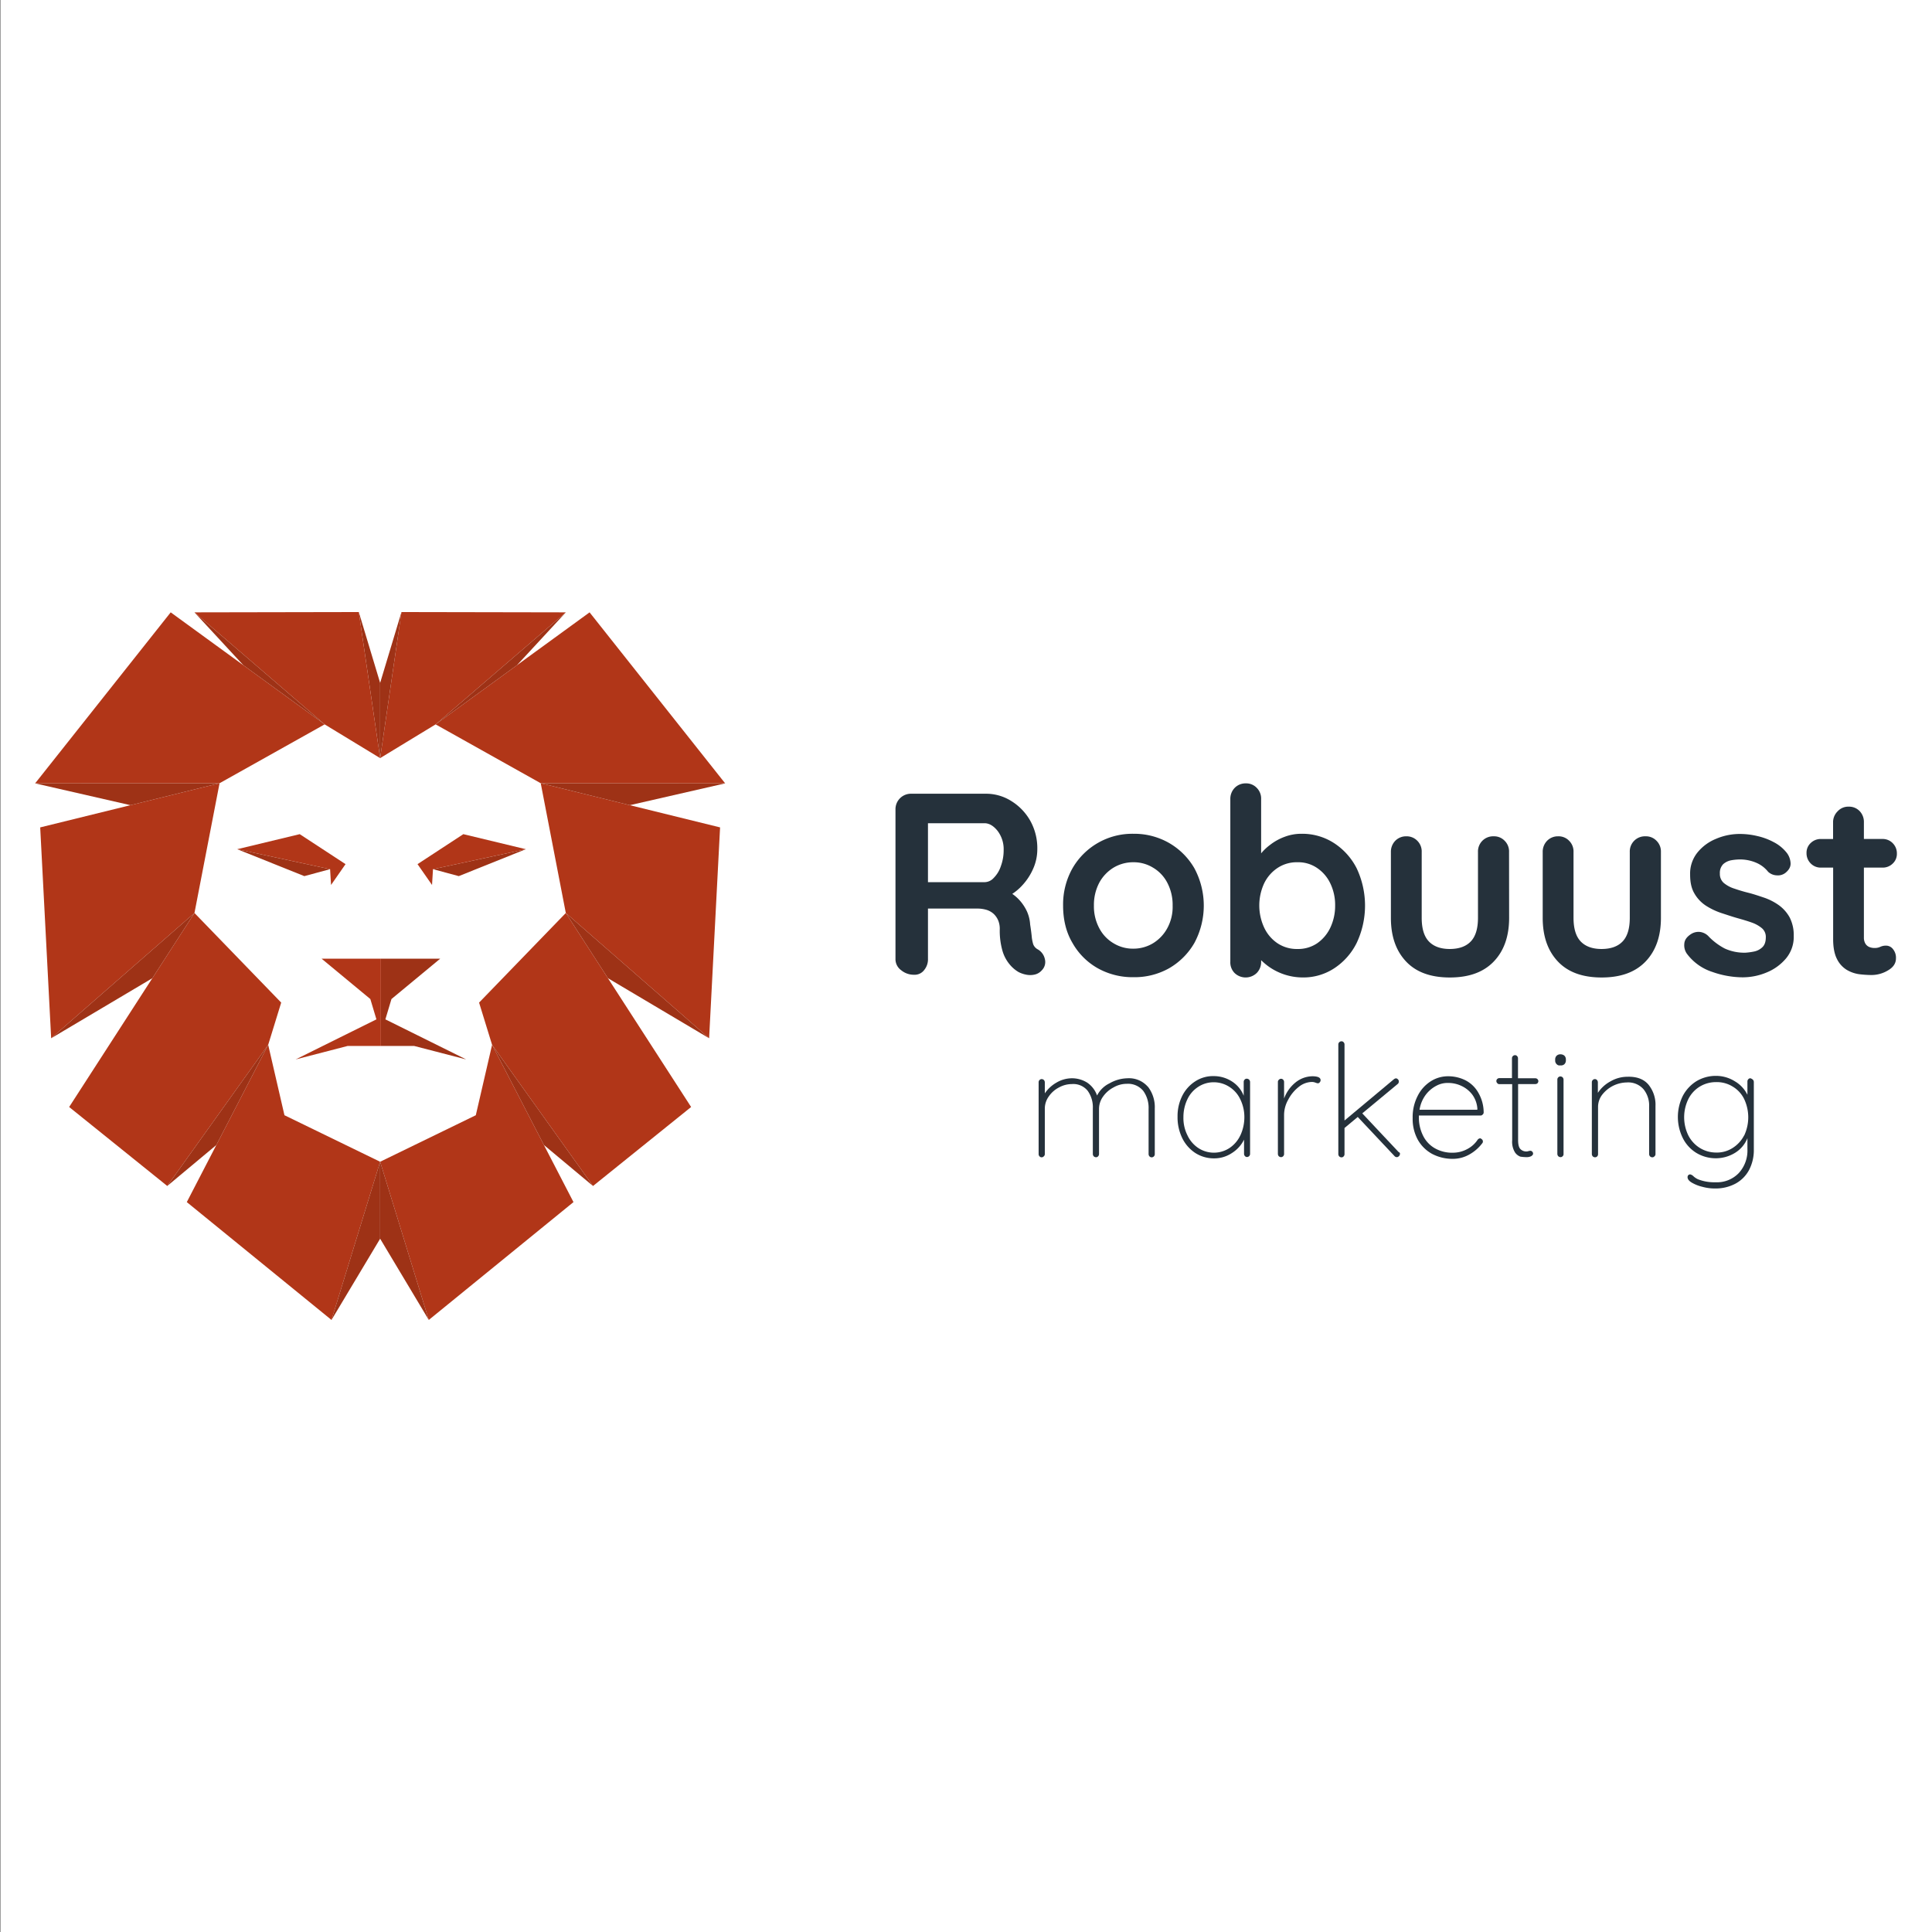
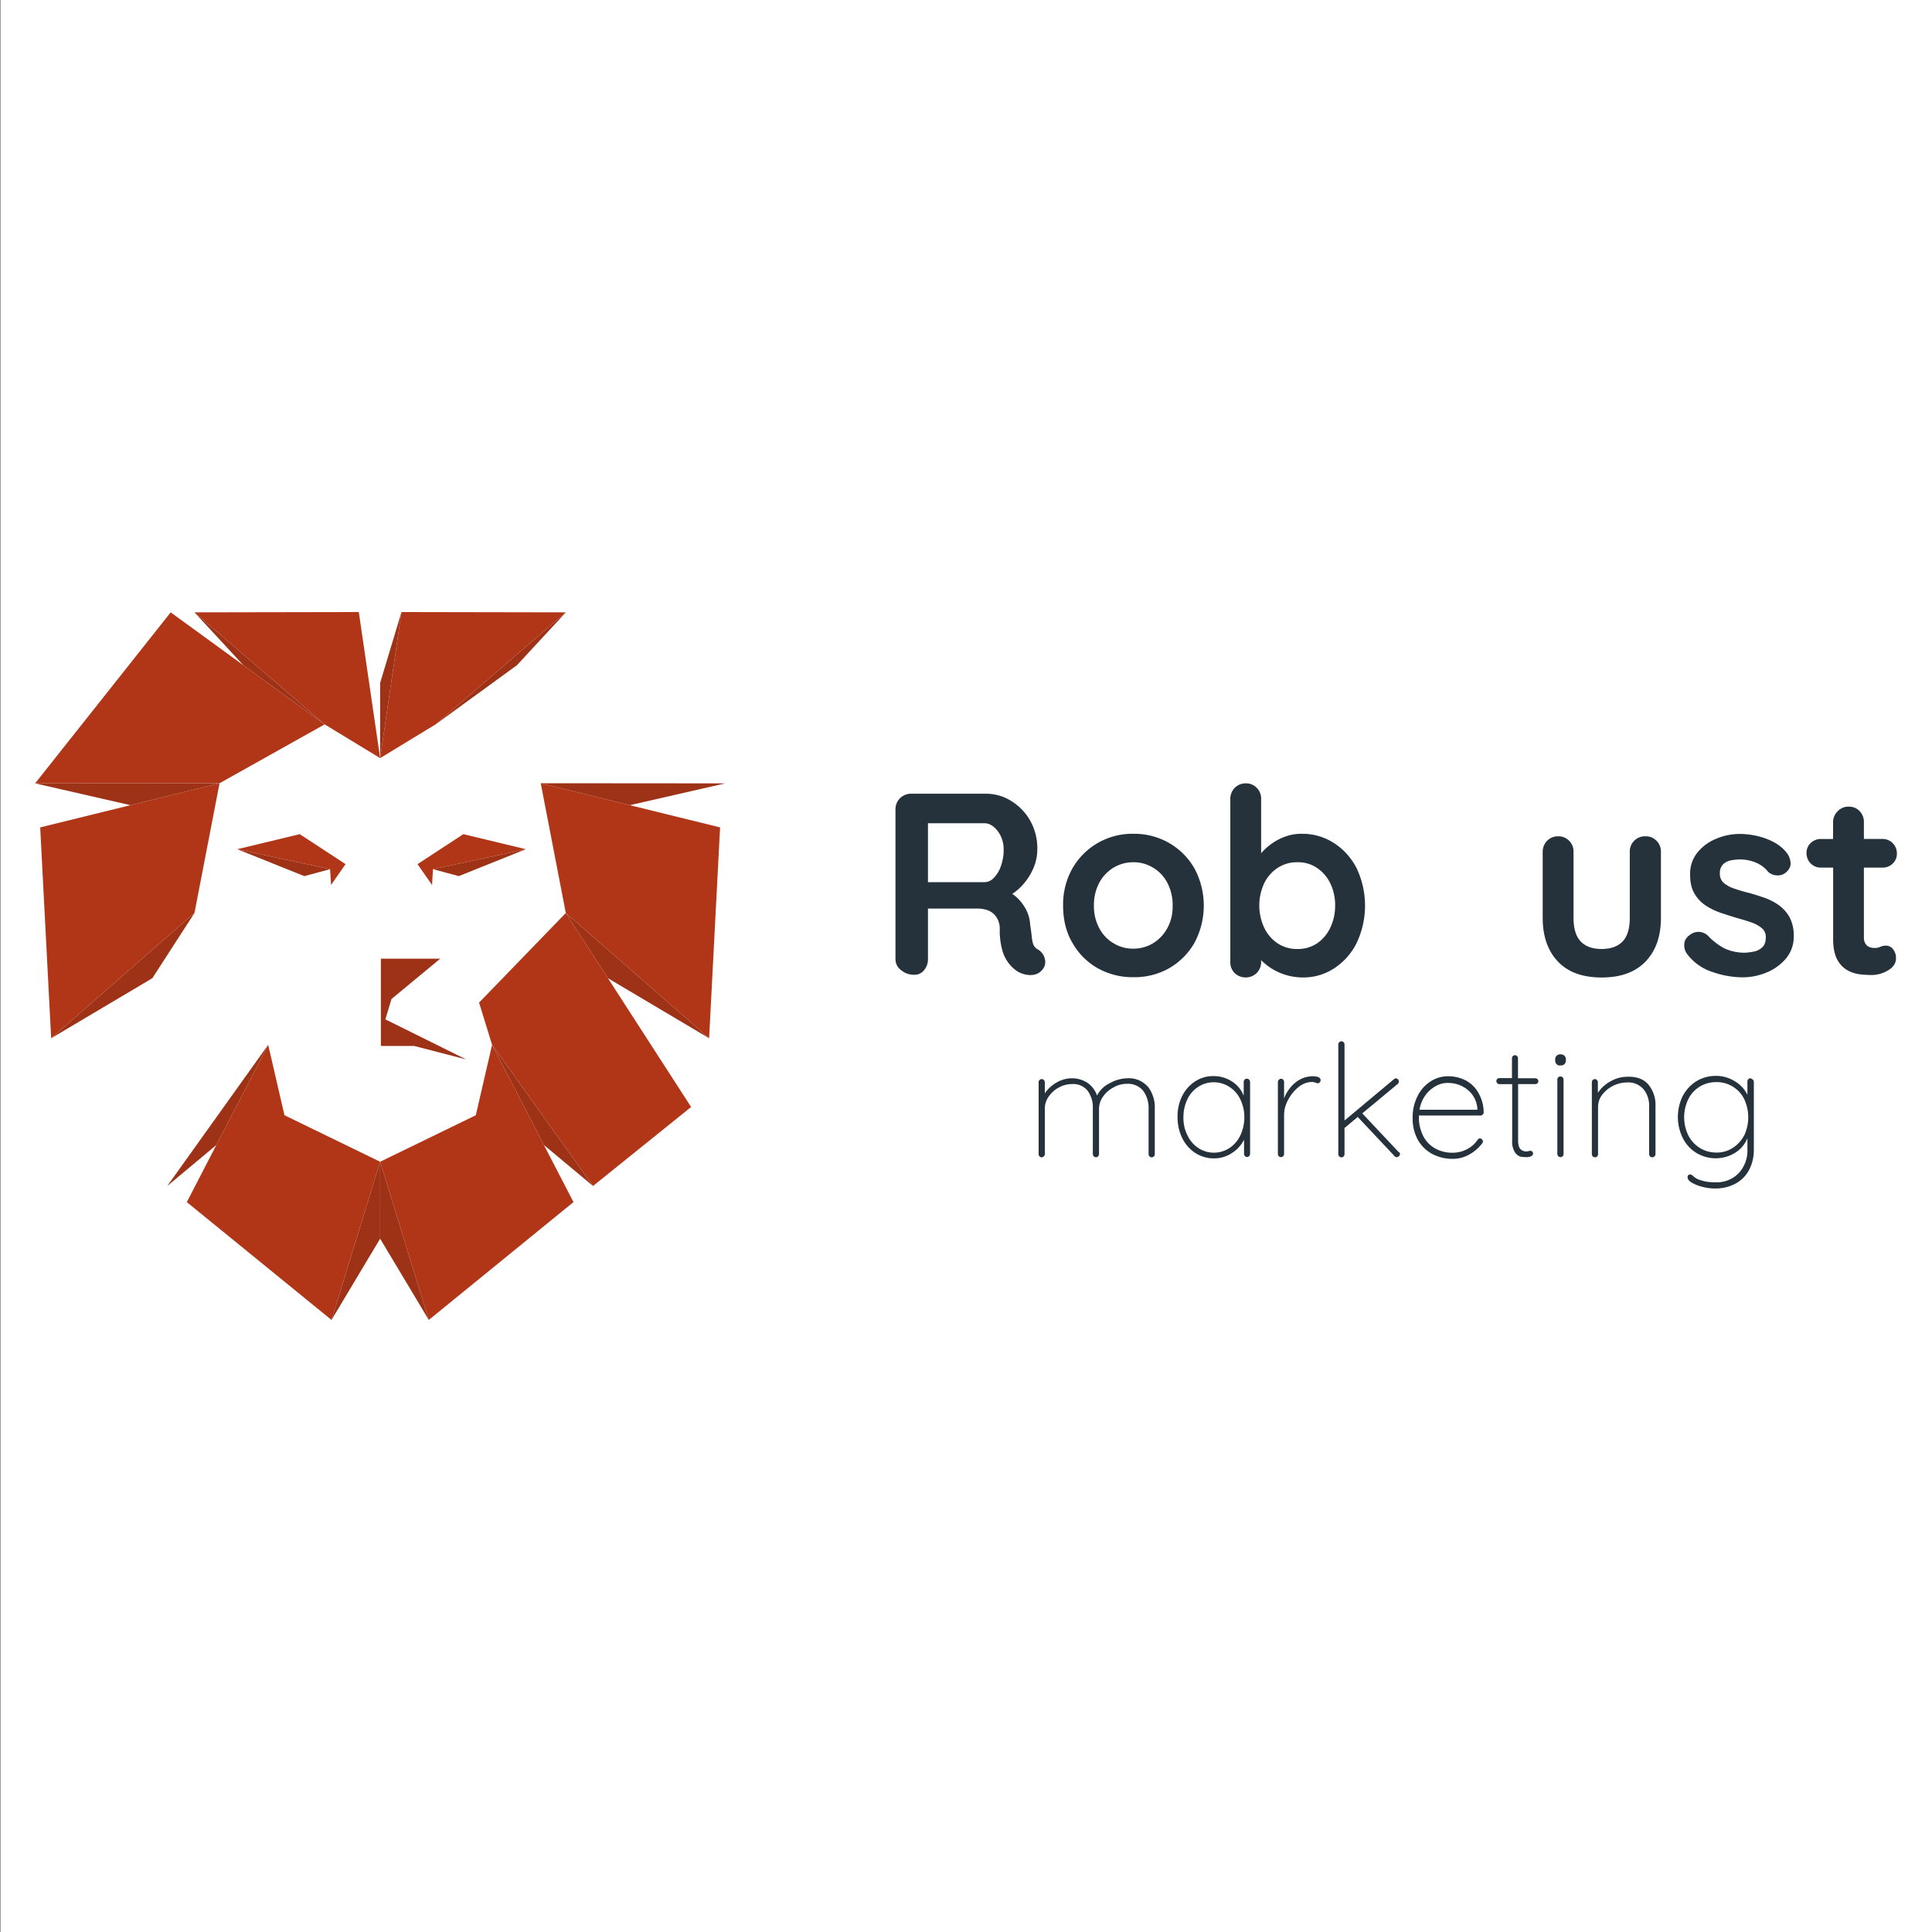
<svg xmlns="http://www.w3.org/2000/svg" id="Layer_1" data-name="Layer 1" viewBox="0 0 1080 1080">
  <rect x="0" y="0" width="1080" height="1080" fill="#808080" stroke="none" />
  <defs>
    <style>.cls-1{fill:#fff;}.cls-2{fill:#25313b;}.cls-3{fill:#9e3216;}.cls-4{fill:#b13618;}</style>
  </defs>
  <rect class="cls-1" x="0.34" width="1080" height="1080" />
  <path class="cls-2" d="M641.69,607.54a13.94,13.94,0,0,0-11.42-4.78,20.9,20.9,0,0,0-10,2.81,15.1,15.1,0,0,0-7,6.83,14.47,14.47,0,0,0-5.53-7.21,16.06,16.06,0,0,0-8.51-2.43,17.11,17.11,0,0,0-8.52,2.34,19.79,19.79,0,0,0-6.65,6.09V605a2,2,0,0,0-.47-1.22,1.85,1.85,0,0,0-1.31-.56,1.74,1.74,0,0,0-1.68,1.68v40.26a1.73,1.73,0,0,0,.47,1.21,1.47,1.47,0,0,0,1.21.56,1.49,1.49,0,0,0,1.22-.56,1.52,1.52,0,0,0,.56-1.21V619.61a11.63,11.63,0,0,1,2.25-6.74,15.48,15.48,0,0,1,5.71-5A15,15,0,0,1,599.2,606a10.29,10.29,0,0,1,8.8,3.74,15.67,15.67,0,0,1,2.9,9.83v25.56a1.91,1.91,0,0,0,.47,1.21,1.81,1.81,0,0,0,1.31.56,1.49,1.49,0,0,0,1.21-.56,1.78,1.78,0,0,0,.47-1.21V620a11.85,11.85,0,0,1,2.25-7,16.4,16.4,0,0,1,5.89-5.14,14.62,14.62,0,0,1,7.4-2,11,11,0,0,1,9.17,3.93,16.08,16.08,0,0,1,3,10.11v25.28a2,2,0,0,0,.47,1.21,1.69,1.69,0,0,0,2.52,0,1.73,1.73,0,0,0,.47-1.21V619.61a18.64,18.64,0,0,0-3.93-12.26Z" />
  <path class="cls-2" d="M696.92,603a1.52,1.52,0,0,0-1.21.56,1.79,1.79,0,0,0-.47,1.22v7.77a16.61,16.61,0,0,0-6.55-8,18.67,18.67,0,0,0-10.21-3,18.17,18.17,0,0,0-10.29,2.9,20.55,20.55,0,0,0-7.31,8.14,25.26,25.26,0,0,0-2.62,11.61,26.5,26.5,0,0,0,2.62,12,20.86,20.86,0,0,0,7.31,8.33,19.17,19.17,0,0,0,10.39,3,17.79,17.79,0,0,0,10.11-3,18.55,18.55,0,0,0,6.74-7.48V645a1.74,1.74,0,0,0,.47,1.22,1.5,1.5,0,0,0,1.21.56,1.75,1.75,0,0,0,1.69-1.69V604.82a2,2,0,0,0-.47-1.22A1.93,1.93,0,0,0,696.92,603Zm-3.55,31.64a17.3,17.3,0,0,1-6.09,7.12,15.9,15.9,0,0,1-17.41,0,17.28,17.28,0,0,1-6.08-7.12,21.44,21.44,0,0,1-2.25-10.2,23,23,0,0,1,2.25-10,16.67,16.67,0,0,1,6.08-6.92,15.75,15.75,0,0,1,8.71-2.53,16,16,0,0,1,8.7,2.62,16.43,16.43,0,0,1,6.09,7,22.51,22.51,0,0,1,2.24,9.83A24.12,24.12,0,0,1,693.37,634.68Z" />
  <path class="cls-2" d="M734,601.64a15.3,15.3,0,0,0-9.92,3.56,20.59,20.59,0,0,0-6.27,8.89v-9.27a1.79,1.79,0,0,0-.47-1.22,1.6,1.6,0,0,0-2.43,0,1.49,1.49,0,0,0-.56,1.22v40.25a2,2,0,0,0,.46,1.22,1.89,1.89,0,0,0,1.31.56,1.74,1.74,0,0,0,1.69-1.68V623.26a17.34,17.34,0,0,1,2.25-8.42,21.89,21.89,0,0,1,5.89-7.21,12.1,12.1,0,0,1,7.21-2.81,5.47,5.47,0,0,1,2.15.37,6.56,6.56,0,0,0,1.32.38,1.35,1.35,0,0,0,1.12-.56,1.78,1.78,0,0,0,.47-1.31C738.11,602.39,736.8,601.73,734,601.64Z" />
  <path class="cls-2" d="M781.83,644l-20.31-21.62,19.75-16.39a1.53,1.53,0,0,0,.65-1.31,1.44,1.44,0,0,0-.47-1.31,1.5,1.5,0,0,0-1.21-.56,2.51,2.51,0,0,0-1.13.56l-27.52,23v-42.5a1.72,1.72,0,0,0-.47-1.21,1.48,1.48,0,0,0-1.21-.57,1.82,1.82,0,0,0-1.31.57,1.76,1.76,0,0,0-.47,1.21v61.32a2,2,0,0,0,.47,1.21,1.81,1.81,0,0,0,1.31.56,1.47,1.47,0,0,0,1.21-.56,1.73,1.73,0,0,0,.47-1.21V630.56l7.4-6.17,20.5,21.81a1.79,1.79,0,0,0,1.31.65,1.54,1.54,0,0,0,1.12-.47,1.77,1.77,0,0,0,.66-1.31C782.67,644.7,782.48,644.23,781.83,644Z" />
  <path class="cls-2" d="M819.18,603.88a21.56,21.56,0,0,0-9.64-2.24,17.81,17.81,0,0,0-9.74,2.81,20.46,20.46,0,0,0-7.3,8.14A25.74,25.74,0,0,0,789.69,625a24.06,24.06,0,0,0,2.81,12,20.38,20.38,0,0,0,8,8,24.44,24.44,0,0,0,11.7,2.8,18.69,18.69,0,0,0,9.17-2.43,23.16,23.16,0,0,0,7.21-6.27,1.41,1.41,0,0,0,.37-1,1.54,1.54,0,0,0-.46-1.12c-.19-.29-.66-.47-.94-.66a2,2,0,0,0-1.5.75,15.59,15.59,0,0,1-5.8,5.24,16.81,16.81,0,0,1-8,2.06,19.37,19.37,0,0,1-10.39-2.62,16.43,16.43,0,0,1-6.46-7.12,22.55,22.55,0,0,1-2.24-9.92v-1.12H827.6a1.52,1.52,0,0,0,1.22-.56,1.49,1.49,0,0,0,.56-1.22,22.06,22.06,0,0,0-3-11A17.35,17.35,0,0,0,819.18,603.88Zm6.65,16.48h-32.3a18.81,18.81,0,0,1,3.37-8.24,17.64,17.64,0,0,1,6-5.15,13.1,13.1,0,0,1,6.74-1.59,17,17,0,0,1,7.4,1.69,16.08,16.08,0,0,1,6,4.86,15.07,15.07,0,0,1,2.81,7.68Z" />
  <path class="cls-2" d="M858.21,602.76h-9.64V591.62a1.76,1.76,0,0,0-.47-1.22,1.5,1.5,0,0,0-1.21-.56,1.75,1.75,0,0,0-1.69,1.69v11.14h-7a1.76,1.76,0,0,0-1.22.47l-.09.09a1.62,1.62,0,0,0,.09,2.25,1.37,1.37,0,0,0,1.13.56h7.21v31.45a11.24,11.24,0,0,0,1.59,6.74,6.19,6.19,0,0,0,3,2.34,23.71,23.71,0,0,0,3.65.28,5.53,5.53,0,0,0,2.44-.56c.65-.47,1-.84,1-1.4a1.57,1.57,0,0,0-.47-1.13,1.52,1.52,0,0,0-1-.47,4.86,4.86,0,0,0-1.12.19,3.8,3.8,0,0,1-1,.19,4.58,4.58,0,0,1-3.37-1.22c-.94-.84-1.41-2.53-1.41-5.15V606h9.64a1.79,1.79,0,0,0,1.22-.47,2,2,0,0,0,.47-1.22,1.85,1.85,0,0,0-.56-1.12A1.74,1.74,0,0,0,858.21,602.76Z" />
  <path class="cls-2" d="M872.26,601.73a1.74,1.74,0,0,0-1.69,1.69v41.65a2,2,0,0,0,.47,1.22,1.85,1.85,0,0,0,1.31.56,1.52,1.52,0,0,0,1.22-.56,1.41,1.41,0,0,0,.46-1.12V603.51a2,2,0,0,0-.46-1.22A1.89,1.89,0,0,0,872.26,601.73Z" />
  <path class="cls-2" d="M872.44,589.37a3,3,0,0,0-2.24.75,2.89,2.89,0,0,0-.85,2.06v.66a2.73,2.73,0,0,0,.85,2.06,2.16,2.16,0,0,0,2.06.65,2.77,2.77,0,0,0,2.24-.65,2.91,2.91,0,0,0,.84-2.06v-.66a2.92,2.92,0,0,0-.84-2.06A3.31,3.31,0,0,0,872.44,589.37Z" />
  <path class="cls-2" d="M909.61,601.92a18.77,18.77,0,0,0-9.27,2.53,19.52,19.52,0,0,0-7.12,6.46V605a2,2,0,0,0-.46-1.22,1.52,1.52,0,0,0-1.22-.56,1.75,1.75,0,0,0-1.69,1.68v40.26a2,2,0,0,0,.47,1.21,1.85,1.85,0,0,0,1.31.56,1.67,1.67,0,0,0,1.69-1.68V618.77a11.18,11.18,0,0,1,2.34-6.84,17.75,17.75,0,0,1,13.67-6.83,11.33,11.33,0,0,1,9.45,3.84,14.45,14.45,0,0,1,3.09,9.73v26.5a2,2,0,0,0,.47,1.21,1.81,1.81,0,0,0,1.31.56,1.47,1.47,0,0,0,1.21-.56,1.5,1.5,0,0,0,.57-1.21V618.3a17.81,17.81,0,0,0-3.94-12C918.87,603.23,914.94,601.73,909.61,601.92Z" />
  <path class="cls-2" d="M978.5,602.76a1.5,1.5,0,0,0-1.21.56,1.79,1.79,0,0,0-.47,1.22V612a17.81,17.81,0,0,0-6.93-7.49,19.75,19.75,0,0,0-10.76-3.09,21,21,0,0,0-10.86,3,21.34,21.34,0,0,0-7.59,8.23,26.59,26.59,0,0,0,0,23.5,20.38,20.38,0,0,0,7.59,8.33,21,21,0,0,0,10.86,3,20.42,20.42,0,0,0,10.39-2.81,17,17,0,0,0,7.3-8.43v6.09A18.59,18.59,0,0,1,972,655.74a16.92,16.92,0,0,1-13.1,5.15,24.58,24.58,0,0,1-9.74-1.68,9.55,9.55,0,0,1-2.71-1.87,3.8,3.8,0,0,0-1.59-.85,1.57,1.57,0,0,0-1.13.47,1.63,1.63,0,0,0-.37,1.12c0,1,.75,2.06,2.34,3a21.64,21.64,0,0,0,5.9,2.34,25.86,25.86,0,0,0,7.11.94A23.47,23.47,0,0,0,970,661.74a18.72,18.72,0,0,0,7.68-7.59,23.86,23.86,0,0,0,2.72-11.6V604.82a2,2,0,0,0-.47-1.22A3.68,3.68,0,0,0,978.5,602.76Zm-3.55,32a18.06,18.06,0,0,1-6.46,7,16.22,16.22,0,0,1-9.18,2.52,17.38,17.38,0,0,1-9.17-2.62,17.7,17.7,0,0,1-6.37-7,23.21,23.21,0,0,1,0-20.22,17.13,17.13,0,0,1,6.37-7,17.39,17.39,0,0,1,9.17-2.53,16.68,16.68,0,0,1,9.18,2.44,16.47,16.47,0,0,1,6.46,6.93A23.9,23.9,0,0,1,975,634.78Z" />
  <path class="cls-2" d="M582.4,542.38a6.52,6.52,0,0,0,1.68-6.27,8.19,8.19,0,0,0-4-5.43,5.43,5.43,0,0,1-2.53-2.9,22.84,22.84,0,0,1-.84-4.59c-.19-1.87-.47-3.93-.85-6.36a20.93,20.93,0,0,0-1.77-7.3,25.09,25.09,0,0,0-4.22-6.37,23.24,23.24,0,0,0-4-3.48,29,29,0,0,0,5.66-4.85,33,33,0,0,0,6.08-9.36,26.62,26.62,0,0,0,2.25-10.67,31.33,31.33,0,0,0-4-16.1,30.65,30.65,0,0,0-10.67-11,26.36,26.36,0,0,0-14.13-4H509.38a8.64,8.64,0,0,0-8.8,8.8v83.59a7.59,7.59,0,0,0,3.18,6.27,11.09,11.09,0,0,0,7.21,2.53,6.64,6.64,0,0,0,5.71-2.71,9.38,9.38,0,0,0,2.06-6.28v-28H545.8a18.27,18.27,0,0,1,5.8.75,10.6,10.6,0,0,1,4,2.34,10.89,10.89,0,0,1,2.44,3.65,12.21,12.21,0,0,1,.84,4.59,40.89,40.89,0,0,0,1.5,12.26,20.82,20.82,0,0,0,4,7.59,18.65,18.65,0,0,0,5,4.3,15.59,15.59,0,0,0,4,1.41,11.22,11.22,0,0,0,5,0A7.52,7.52,0,0,0,582.4,542.38Zm-22.94-58.13a16.66,16.66,0,0,1-4,6.55,7,7,0,0,1-5.06,2.34H518.74V460.19h31.64c2.62,0,5.06,1.5,7.3,4.31a16.88,16.88,0,0,1,3.37,10.67A25.64,25.64,0,0,1,559.46,484.25Z" />
  <path class="cls-2" d="M667.67,527.12a44.13,44.13,0,0,0,0-41.75,38.53,38.53,0,0,0-14.13-14.13,39.12,39.12,0,0,0-19.94-5.15,38.54,38.54,0,0,0-34.07,19.28,41.13,41.13,0,0,0-5.25,20.88c0,7.86,1.69,14.88,5.25,20.87a37.19,37.19,0,0,0,14.13,14.14,40,40,0,0,0,19.94,5,39.46,39.46,0,0,0,19.94-5A38.48,38.48,0,0,0,667.67,527.12Zm-15.16-8.23a22.31,22.31,0,0,1-8,8.42,21.19,21.19,0,0,1-11,3,20.63,20.63,0,0,1-11-3,21,21,0,0,1-8-8.42,25.82,25.82,0,0,1-3-12.64,26.61,26.61,0,0,1,3-12.83,22.31,22.31,0,0,1,8-8.42,21.22,21.22,0,0,1,11-3,20.62,20.62,0,0,1,11,3,21,21,0,0,1,8,8.42,26.5,26.5,0,0,1,3,12.83A24.77,24.77,0,0,1,652.51,518.89Z" />
  <path class="cls-2" d="M758.38,527.12a48.9,48.9,0,0,0,0-41.75,36.45,36.45,0,0,0-12.73-14.13,32.67,32.67,0,0,0-18.16-5.15,26.17,26.17,0,0,0-9.36,1.69,30,30,0,0,0-8,4.4,28.6,28.6,0,0,0-5.15,4.85V446.71a8.42,8.42,0,0,0-2.43-6.27,8.13,8.13,0,0,0-6.18-2.53,8.44,8.44,0,0,0-6.18,2.53,8.79,8.79,0,0,0-2.43,6.27v90.9a8.46,8.46,0,0,0,2.43,6.36,8.93,8.93,0,0,0,12.36-.09,8.75,8.75,0,0,0,2.43-6.27v-.86a36.82,36.82,0,0,0,3.46,3,32.91,32.91,0,0,0,19.76,6.65,31.37,31.37,0,0,0,17.69-5.15A36.12,36.12,0,0,0,758.38,527.12Zm-14.69-8.61a22.05,22.05,0,0,1-7.4,8.8,19,19,0,0,1-11,3.18,19.43,19.43,0,0,1-11.13-3.18,21.48,21.48,0,0,1-7.49-8.8,29.42,29.42,0,0,1,0-24.71,21.57,21.57,0,0,1,7.49-8.61A19.36,19.36,0,0,1,725.24,482a18.7,18.7,0,0,1,11,3.19,21.44,21.44,0,0,1,7.4,8.61,27.71,27.71,0,0,1,2.71,12.36A28.54,28.54,0,0,1,743.69,518.51Z" />
-   <path class="cls-2" d="M843.57,476.29a8.39,8.39,0,0,0-2.44-6.27A8.12,8.12,0,0,0,835,467.5a8.47,8.47,0,0,0-8.8,8.79v36.79c0,5.9-1.31,10.3-3.94,13.11s-6.55,4.3-11.88,4.3c-5.15,0-9.08-1.49-11.71-4.3s-3.93-7.21-3.93-13.11V476.29a8.42,8.42,0,0,0-2.43-6.27,8.28,8.28,0,0,0-6.18-2.52,8.43,8.43,0,0,0-6.18,2.52,8.79,8.79,0,0,0-2.43,6.27v36.79c0,10.3,2.81,18.35,8.42,24.34s13.76,9,24.53,9,18.91-3,24.62-9,8.52-14.13,8.52-24.34Z" />
  <path class="cls-2" d="M919.86,467.5a8.47,8.47,0,0,0-8.8,8.79v36.79c0,5.9-1.31,10.3-3.93,13.11s-6.55,4.3-11.89,4.3c-5.15,0-9.08-1.49-11.7-4.3s-3.93-7.21-3.93-13.11V476.29a8.39,8.39,0,0,0-2.44-6.27A8.12,8.12,0,0,0,871,467.5a8.4,8.4,0,0,0-6.18,2.52,8.79,8.79,0,0,0-2.44,6.27v36.79c0,10.3,2.81,18.35,8.43,24.34s13.76,9,24.52,9,18.91-3,24.62-9,8.52-14.13,8.52-24.34V476.29A8.42,8.42,0,0,0,926,470,8.12,8.12,0,0,0,919.86,467.5Z" />
  <path class="cls-2" d="M994.37,506a32.47,32.47,0,0,0-8.23-4.21c-3-1-5.9-2-8.8-2.72s-5.43-1.5-7.87-2.34a17.26,17.26,0,0,1-5.89-3.18,6.63,6.63,0,0,1-2.16-5.24,6.93,6.93,0,0,1,1.87-5.25,9.38,9.38,0,0,1,4.4-2.15,29.51,29.51,0,0,1,4.68-.47,23,23,0,0,1,9.46,1.88,16.85,16.85,0,0,1,6.55,5,7.42,7.42,0,0,0,4.78,2,6.84,6.84,0,0,0,5.05-1.5c2-1.69,2.9-3.47,2.72-5.52a10.43,10.43,0,0,0-1.88-5.25,22.09,22.09,0,0,0-7.49-6.27,36.27,36.27,0,0,0-9.36-3.46,41.7,41.7,0,0,0-9.36-1.13,33.55,33.55,0,0,0-13.57,2.72,25.85,25.85,0,0,0-10.48,7.77,18.74,18.74,0,0,0-4,12.26c0,4.31.75,7.77,2.43,10.58a20.1,20.1,0,0,0,6.37,6.74,38.62,38.62,0,0,0,8.61,4.12c3.09,1,6.18,2.06,9.17,2.9s5.53,1.59,7.87,2.43a18.41,18.41,0,0,1,5.71,3.19,6.36,6.36,0,0,1,2.15,5.05q0,3.79-2,5.62a9.38,9.38,0,0,1-4.59,2.34,34,34,0,0,1-4.78.65,26.33,26.33,0,0,1-11.6-2.34,35.18,35.18,0,0,1-8.8-6.55,8,8,0,0,0-5.06-2.71,7.74,7.74,0,0,0-5,1.21c-2.43,1.59-3.65,3.37-3.74,5.53a8.2,8.2,0,0,0,1.31,5.24,28.66,28.66,0,0,0,14.41,10.39,51.63,51.63,0,0,0,17,3,34.74,34.74,0,0,0,13.29-2.71,27.79,27.79,0,0,0,10.86-7.86,18.78,18.78,0,0,0,4.31-12.55,21.67,21.67,0,0,0-2.34-10.48A21,21,0,0,0,994.37,506Z" />
  <path class="cls-2" d="M1054.47,528.62a7.46,7.46,0,0,0-3.37.66,7.16,7.16,0,0,1-3.18.65,7.67,7.67,0,0,1-3-.56,4.64,4.64,0,0,1-2.15-1.87,6.46,6.46,0,0,1-.84-3.37V485h10.29a7.92,7.92,0,0,0,5.81-2.25,7.34,7.34,0,0,0,2.34-5.61,8,8,0,0,0-2.34-5.81,7.78,7.78,0,0,0-5.81-2.34h-10.29v-9.26a8.72,8.72,0,0,0-2.34-6.28,8.12,8.12,0,0,0-6.18-2.52,8,8,0,0,0-6.18,2.62,8.47,8.47,0,0,0-2.53,6.27V469H1018a8,8,0,0,0-5.8,2.25,7.36,7.36,0,0,0-2.34,5.62,8,8,0,0,0,2.34,5.8A7.76,7.76,0,0,0,1018,485h6.74v40c0,4.68.75,8.43,2.16,11.14a14.73,14.73,0,0,0,5.42,6,18.79,18.79,0,0,0,6.93,2.44,60,60,0,0,0,6.74.46,17.82,17.82,0,0,0,9.46-2.62c2.9-1.68,4.4-3.93,4.4-6.64a7.55,7.55,0,0,0-1.69-5.25A4.87,4.87,0,0,0,1054.47,528.62Z" />
-   <polyline class="cls-3" points="200.57 342.14 212.5 423.79 212.5 381.75" />
  <polygon class="cls-1" points="267.81 560.46 275.08 584.06 265.98 623.42 212.5 649.43 159.02 623.42 149.92 584.06 157.2 560.46 108.7 510.37 122.73 437.83 181.49 404.93 212.5 423.79 243.51 404.93 302.27 437.83 316.29 510.37 267.81 560.46" />
  <polygon class="cls-3" points="293.95 474.71 256.45 489.76 242.05 485.87 293.95 474.71" />
  <polygon class="cls-3" points="132.61 474.71 170.12 489.76 184.52 485.87 132.61 474.71" />
  <polygon class="cls-4" points="293.95 474.71 242.05 485.87 241.51 494.7 233.4 483.06 259.01 466.3 293.95 474.71" />
  <polygon class="cls-4" points="132.61 474.71 184.52 485.87 185.06 494.7 193.16 483.06 167.55 466.3 132.61 474.71" />
  <polygon class="cls-3" points="212.92 535.9 246.09 535.9 218.83 558.47 215.43 569.83 260.6 592.23 231.53 584.7 212.92 584.7 212.92 535.9" />
-   <polygon class="cls-4" points="212.92 535.9 179.76 535.9 207.02 558.47 210.42 569.83 165.25 592.23 194.32 584.7 212.92 584.7 212.92 535.9" />
  <polygon class="cls-4" points="320.58 671.98 239.69 737.86 212.5 649.43 265.98 623.42 275.08 584.06 304.06 640.07 320.58 671.98" />
  <polygon class="cls-4" points="386.34 618.82 331.5 662.98 275.08 584.06 267.81 560.46 316.29 510.37 339.84 546.83 339.85 546.83 386.34 618.82" />
  <polygon class="cls-4" points="402.53 462.52 396.4 580.39 316.29 510.37 302.27 437.83 352.07 450.1 402.53 462.52" />
-   <polygon class="cls-4" points="405.37 437.91 302.27 437.83 243.51 404.93 288.96 371.87 288.97 371.86 329.58 342.31 405.37 437.91" />
  <polygon class="cls-4" points="316.3 342.31 243.51 404.93 212.5 423.79 224.43 342.14 316.3 342.31" />
  <polygon class="cls-3" points="316.3 342.31 288.97 371.86 288.96 371.87 243.51 404.93 316.3 342.31" />
  <polygon class="cls-3" points="405.37 437.91 352.07 450.1 302.27 437.83 405.37 437.91" />
  <polygon class="cls-3" points="396.4 580.39 339.85 546.83 339.84 546.83 316.29 510.37 396.4 580.39" />
  <polygon class="cls-3" points="331.5 662.98 304.06 640.07 275.08 584.06 331.5 662.98" />
  <line class="cls-3" x1="304.06" y1="640.07" x2="304.05" y2="640.06" />
  <polygon class="cls-3" points="239.69 737.86 212.5 692.44 212.5 649.43 239.69 737.86" />
  <polygon class="cls-4" points="104.42 671.98 185.31 737.86 212.5 649.43 159.01 623.42 149.92 584.06 120.94 640.07 104.42 671.98" />
-   <polygon class="cls-4" points="38.66 618.82 93.5 662.97 149.92 584.06 157.19 560.46 108.71 510.37 85.16 546.83 85.15 546.83 38.66 618.82" />
  <polygon class="cls-4" points="22.47 462.52 28.6 580.39 108.71 510.37 122.73 437.83 72.93 450.1 22.47 462.52" />
  <polygon class="cls-4" points="19.63 437.91 122.73 437.83 181.48 404.93 136.04 371.87 136.03 371.86 95.42 342.31 19.63 437.91" />
  <polygon class="cls-4" points="108.7 342.31 181.48 404.93 212.5 423.79 200.57 342.14 108.7 342.31" />
  <polygon class="cls-3" points="108.7 342.31 136.03 371.86 136.04 371.87 181.48 404.93 108.7 342.31" />
  <polygon class="cls-3" points="19.63 437.91 72.93 450.1 122.73 437.83 19.63 437.91" />
  <polygon class="cls-3" points="28.6 580.39 85.15 546.83 85.16 546.83 108.71 510.37 28.6 580.39" />
  <polygon class="cls-3" points="93.5 662.97 120.94 640.07 149.92 584.06 93.5 662.97" />
  <polygon class="cls-3" points="185.31 737.86 212.5 692.44 212.5 649.43 185.31 737.86" />
  <polygon class="cls-3" points="212.5 423.79 212.5 381.75 224.43 342.14 212.5 423.79" />
</svg>